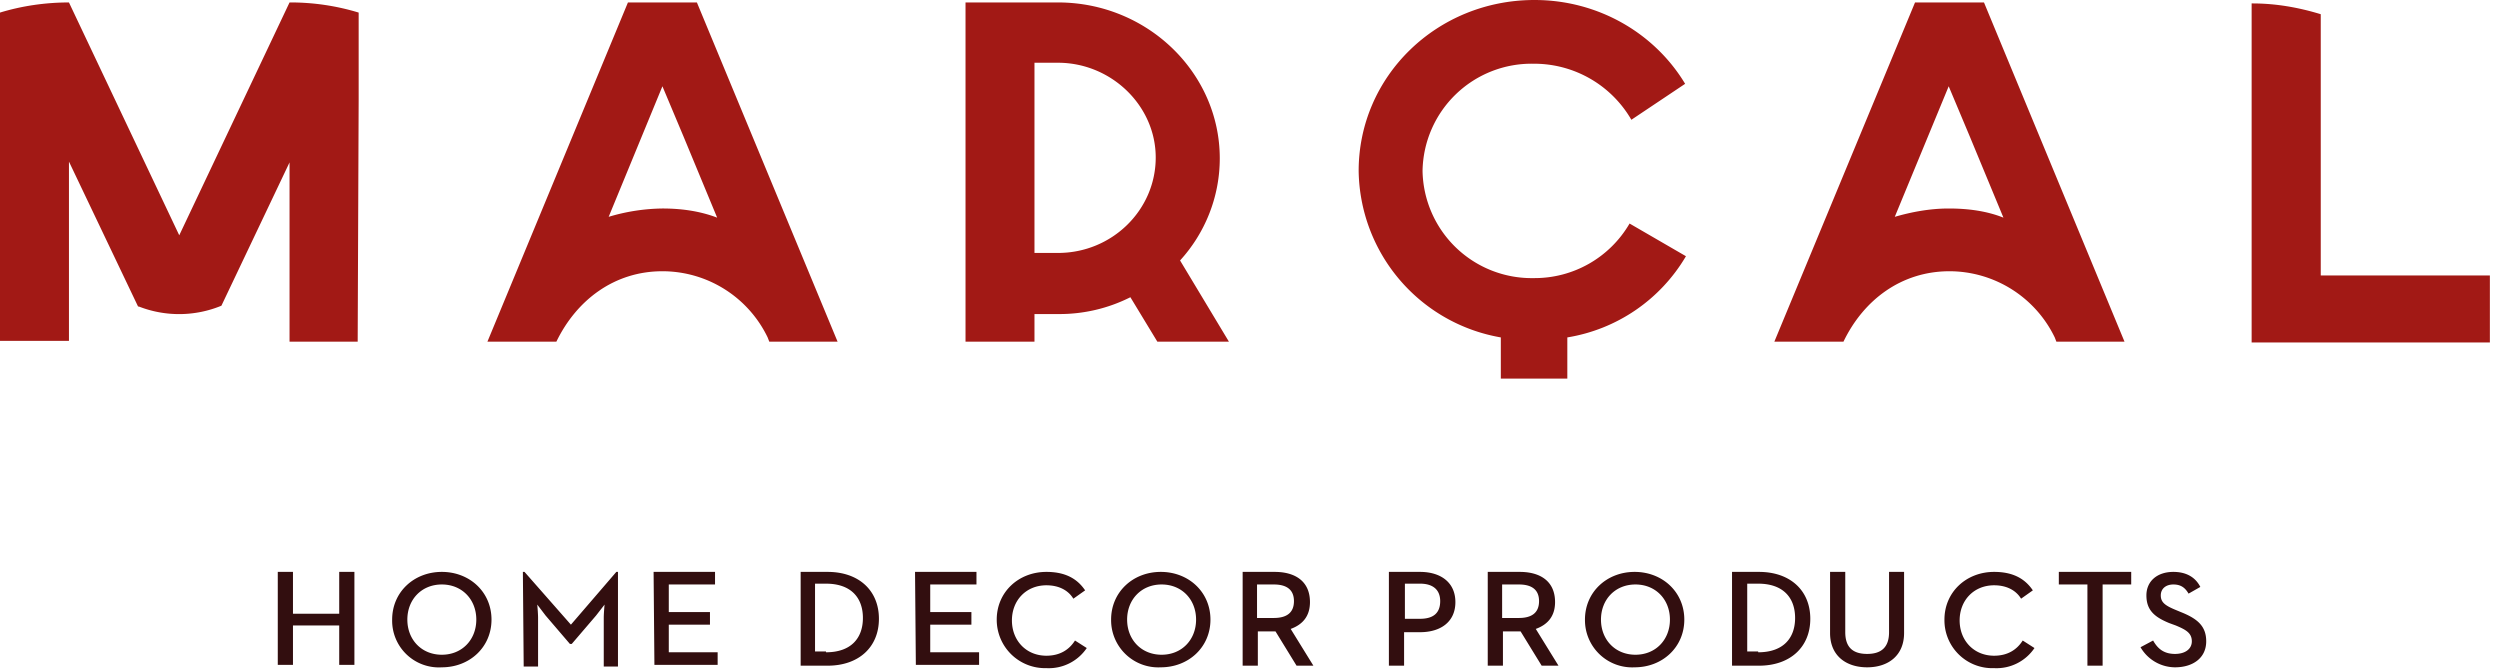
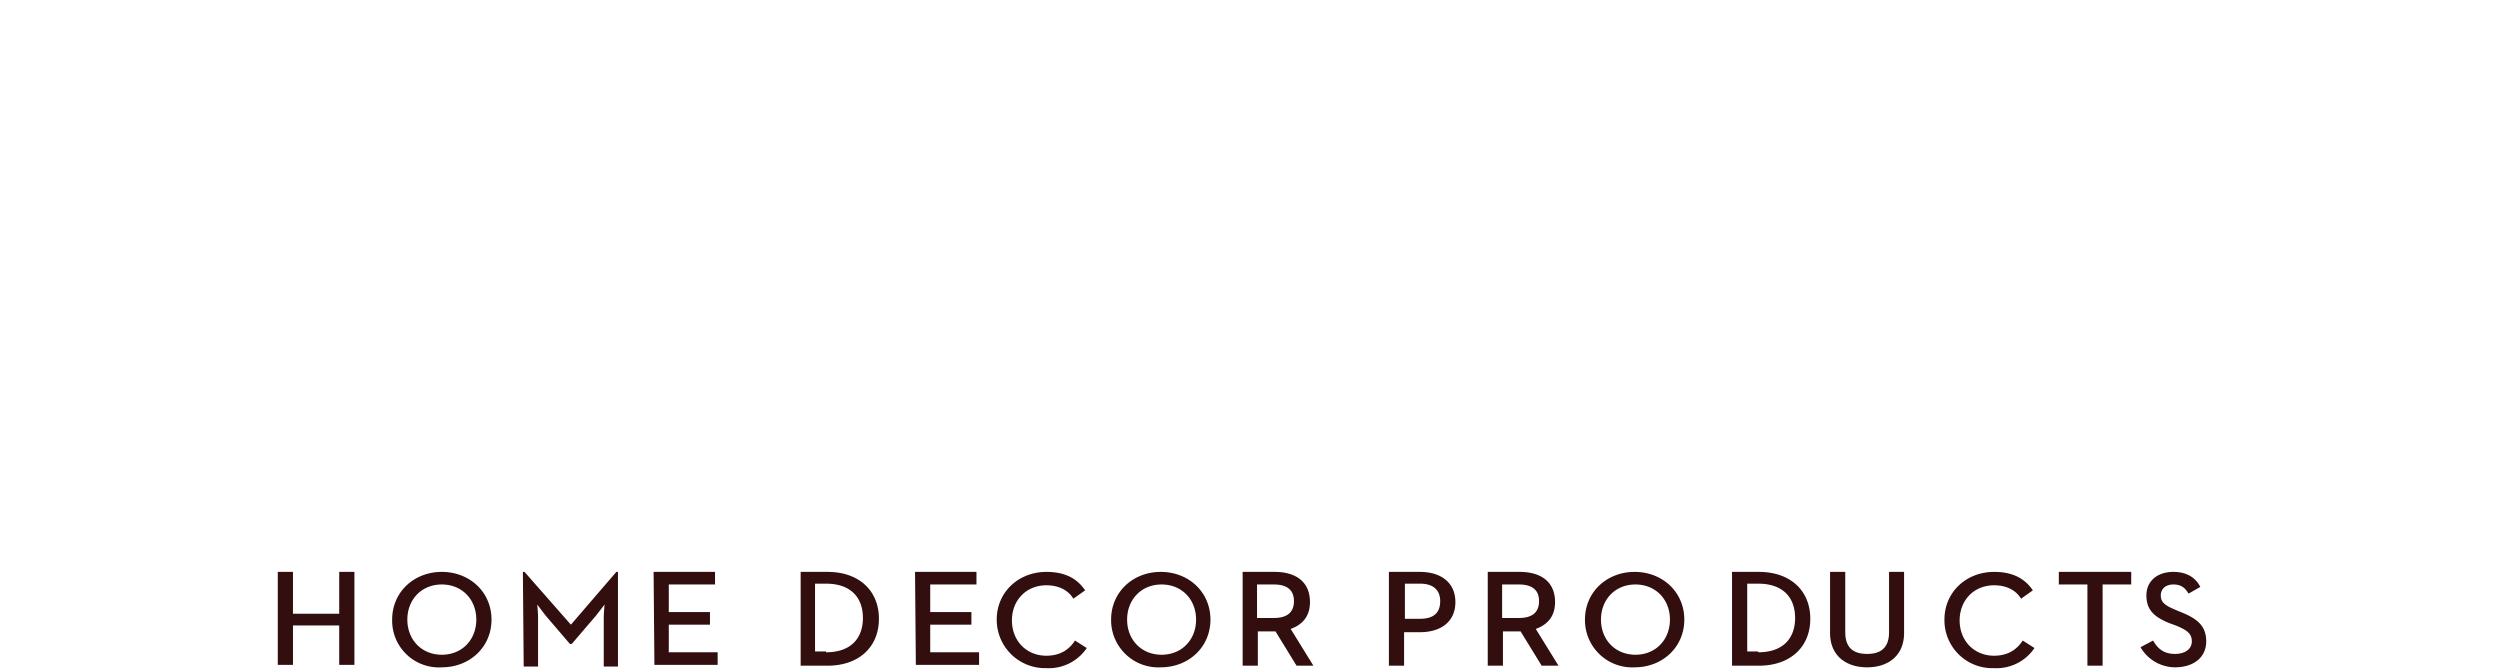
<svg xmlns="http://www.w3.org/2000/svg" width="153" height="41" viewBox="0 0 153 41">
-   <path fill="#a21915" d="M75.21 20.91h-4.38l-1.65-2.72a9.64 9.64 0 0 1-4.43 1.03h-1.44v1.69h-4.22V.15h5.66c5.47 0 9.9 4.31 9.9 9.54 0 2.4-.93 4.61-2.43 6.25zm-10.46-5.43c3.3 0 5.98-2.62 5.98-5.84 0-3.18-2.73-5.8-5.98-5.8h-1.44v11.64h1.44zm77.28 1.38h10.35v4.1H137.8V.21h.05c1.45 0 2.84.25 4.18.66zm-46.11 3.79v2.52h-4.07v-2.52a10.49 10.49 0 0 1-8.7-10.19C83.15 4.66 87.94 0 93.91 0c3.92 0 7.37 2.05 9.22 5.13l-3.29 2.2a6.87 6.87 0 0 0-5.98-3.43 6.67 6.67 0 0 0-6.8 6.56 6.68 6.68 0 0 0 6.8 6.56 6.72 6.72 0 0 0 5.87-3.34l3.45 2a10.35 10.35 0 0 1-7.26 4.97zm29.93.26l-.1-.26a7.17 7.17 0 0 0-6.44-4.05c-2.94 0-5.26 1.75-6.49 4.31h-4.23L117.2.15h4.22l8.6 20.76zm-3.24-7.59l-2.06-4.97-1.29-3.07-3.3 7.99c1.03-.3 2.16-.51 3.3-.51 1.18 0 2.32.15 3.35.56zm-75.53 7.59l-.1-.26a7.15 7.15 0 0 0-6.44-4.05c-2.93 0-5.25 1.75-6.49 4.31h-4.22L38.43.15h4.22l8.61 20.76zm-3.19-7.59l-2.06-4.97-1.29-3.07-3.29 7.99a11.9 11.9 0 0 1 3.29-.51c1.14 0 2.27.15 3.35.56zM21.95.77a14.28 14.28 0 0 0-4.23-.62L10.97 14.4 4.22.15C2.78.15 1.34.36 0 .77v20.09h4.22V9.89l4.23 8.87h.05a6.78 6.78 0 0 0 5.05-.05l4.17-8.77v10.97h4.17l.06-14.86z" />
  <path fill="#320e0f" d="M17 35h.93v2.56h2.83V35h.93v5.69h-.93v-2.41h-2.83v2.41H17zm7 2.92c0-1.69 1.34-2.92 3.04-2.92s3.04 1.23 3.04 2.92-1.34 2.92-3.04 2.92A2.86 2.86 0 0 1 24 37.92zm5.15 0c0-1.23-.87-2.15-2.11-2.15-1.24 0-2.11.92-2.11 2.15s.87 2.15 2.11 2.15c1.24 0 2.11-.92 2.11-2.15zM32 35h.1l2.84 3.23L37.72 35h.1v5.79h-.87v-2.97c0-.31.05-.82.05-.82l-.52.67-1.49 1.74h-.11l-1.49-1.74-.51-.67s.05.51.05.82v2.97h-.88zm8 0h3.76v.77h-2.83v1.69h2.52v.77h-2.52v1.69h2.99v.77h-3.87zm9 0h1.65c1.9 0 3.14 1.13 3.14 2.87 0 1.74-1.24 2.87-3.14 2.87H49zm1.55 4.92c1.54 0 2.26-.87 2.26-2.1s-.72-2.1-2.26-2.1h-.67v4.15h.67zM56 35h3.76v.77h-2.83v1.69h2.52v.77h-2.52v1.69h2.99v.77h-3.87zm5 2.92c0-1.69 1.34-2.92 3.04-2.92 1.08 0 1.85.36 2.37 1.13l-.72.51c-.31-.51-.88-.82-1.65-.82-1.24 0-2.11.92-2.11 2.15s.87 2.16 2.11 2.16c.82 0 1.39-.36 1.75-.93l.72.46a2.8 2.8 0 0 1-2.47 1.23A2.96 2.96 0 0 1 61 37.92zm7 0c0-1.69 1.34-2.92 3.04-2.92s3.04 1.23 3.04 2.92-1.34 2.92-3.04 2.92A2.89 2.89 0 0 1 68 37.92zm5.2 0c0-1.23-.87-2.15-2.11-2.15-1.24 0-2.11.92-2.11 2.15s.87 2.15 2.11 2.15c1.24 0 2.11-.92 2.11-2.15zM78.01 35c1.24 0 2.16.56 2.16 1.85 0 .87-.46 1.38-1.18 1.64l1.39 2.25h-1.03l-1.29-2.1h-1.08v2.1h-.93V35zm-.05 2.82c.77 0 1.23-.31 1.23-1.03 0-.71-.46-1.02-1.23-1.02h-1.03v2.05zM86.91 35c1.23 0 2.16.62 2.16 1.85s-.93 1.84-2.16 1.84h-.98v2.05H85V35zm0 2.87c.82 0 1.23-.36 1.23-1.08 0-.71-.46-1.07-1.23-1.07h-.93v2.15h.93zm6.1-2.87c1.24 0 2.16.56 2.16 1.85 0 .87-.46 1.38-1.18 1.64l1.39 2.25h-1.03l-1.29-2.1h-1.08v2.1h-.93V35zm-.05 2.82c.77 0 1.23-.31 1.23-1.03 0-.71-.46-1.02-1.23-1.02h-1.03v2.05zm4.04.1c0-1.69 1.34-2.92 3.04-2.92s3.04 1.23 3.04 2.92-1.34 2.92-3.04 2.92A2.89 2.89 0 0 1 97 37.92zm5.2 0c0-1.23-.87-2.15-2.11-2.15-1.24 0-2.11.92-2.11 2.15s.87 2.15 2.11 2.15c1.24 0 2.11-.92 2.11-2.15zM106 35h1.65c1.9 0 3.14 1.13 3.14 2.87 0 1.74-1.24 2.87-3.14 2.87H106zm1.6 4.92c1.54 0 2.26-.87 2.26-2.1s-.72-2.1-2.26-2.1h-.67v4.15h.67zm4.4-1.18V35h.93v3.69c0 .92.46 1.33 1.34 1.33.87 0 1.34-.41 1.34-1.33V35h.92v3.74c0 1.39-.98 2.1-2.26 2.1-1.29 0-2.27-.71-2.27-2.1zm7-.82c0-1.69 1.34-2.92 3.04-2.92 1.08 0 1.85.36 2.37 1.13l-.72.51c-.31-.51-.88-.82-1.65-.82-1.24 0-2.11.92-2.11 2.15s.87 2.16 2.11 2.16c.82 0 1.39-.36 1.75-.93l.72.46a2.8 2.8 0 0 1-2.47 1.23 2.93 2.93 0 0 1-3.04-2.97zm8.75-2.15H126V35h4.43v.77h-1.75v4.97h-.93zm3.25 3.84l.77-.41c.26.46.62.82 1.34.82.62 0 1.03-.3 1.03-.77 0-.51-.36-.71-.98-.97l-.41-.15c-.87-.36-1.39-.77-1.39-1.69 0-.88.67-1.44 1.65-1.44.77 0 1.34.31 1.65.92l-.72.41c-.21-.36-.47-.56-.93-.56-.46 0-.77.26-.77.67 0 .41.25.61.87.87l.36.15c1.03.41 1.55.87 1.55 1.79 0 1.03-.83 1.59-1.91 1.59a2.46 2.46 0 0 1-2.11-1.23z" />
</svg>